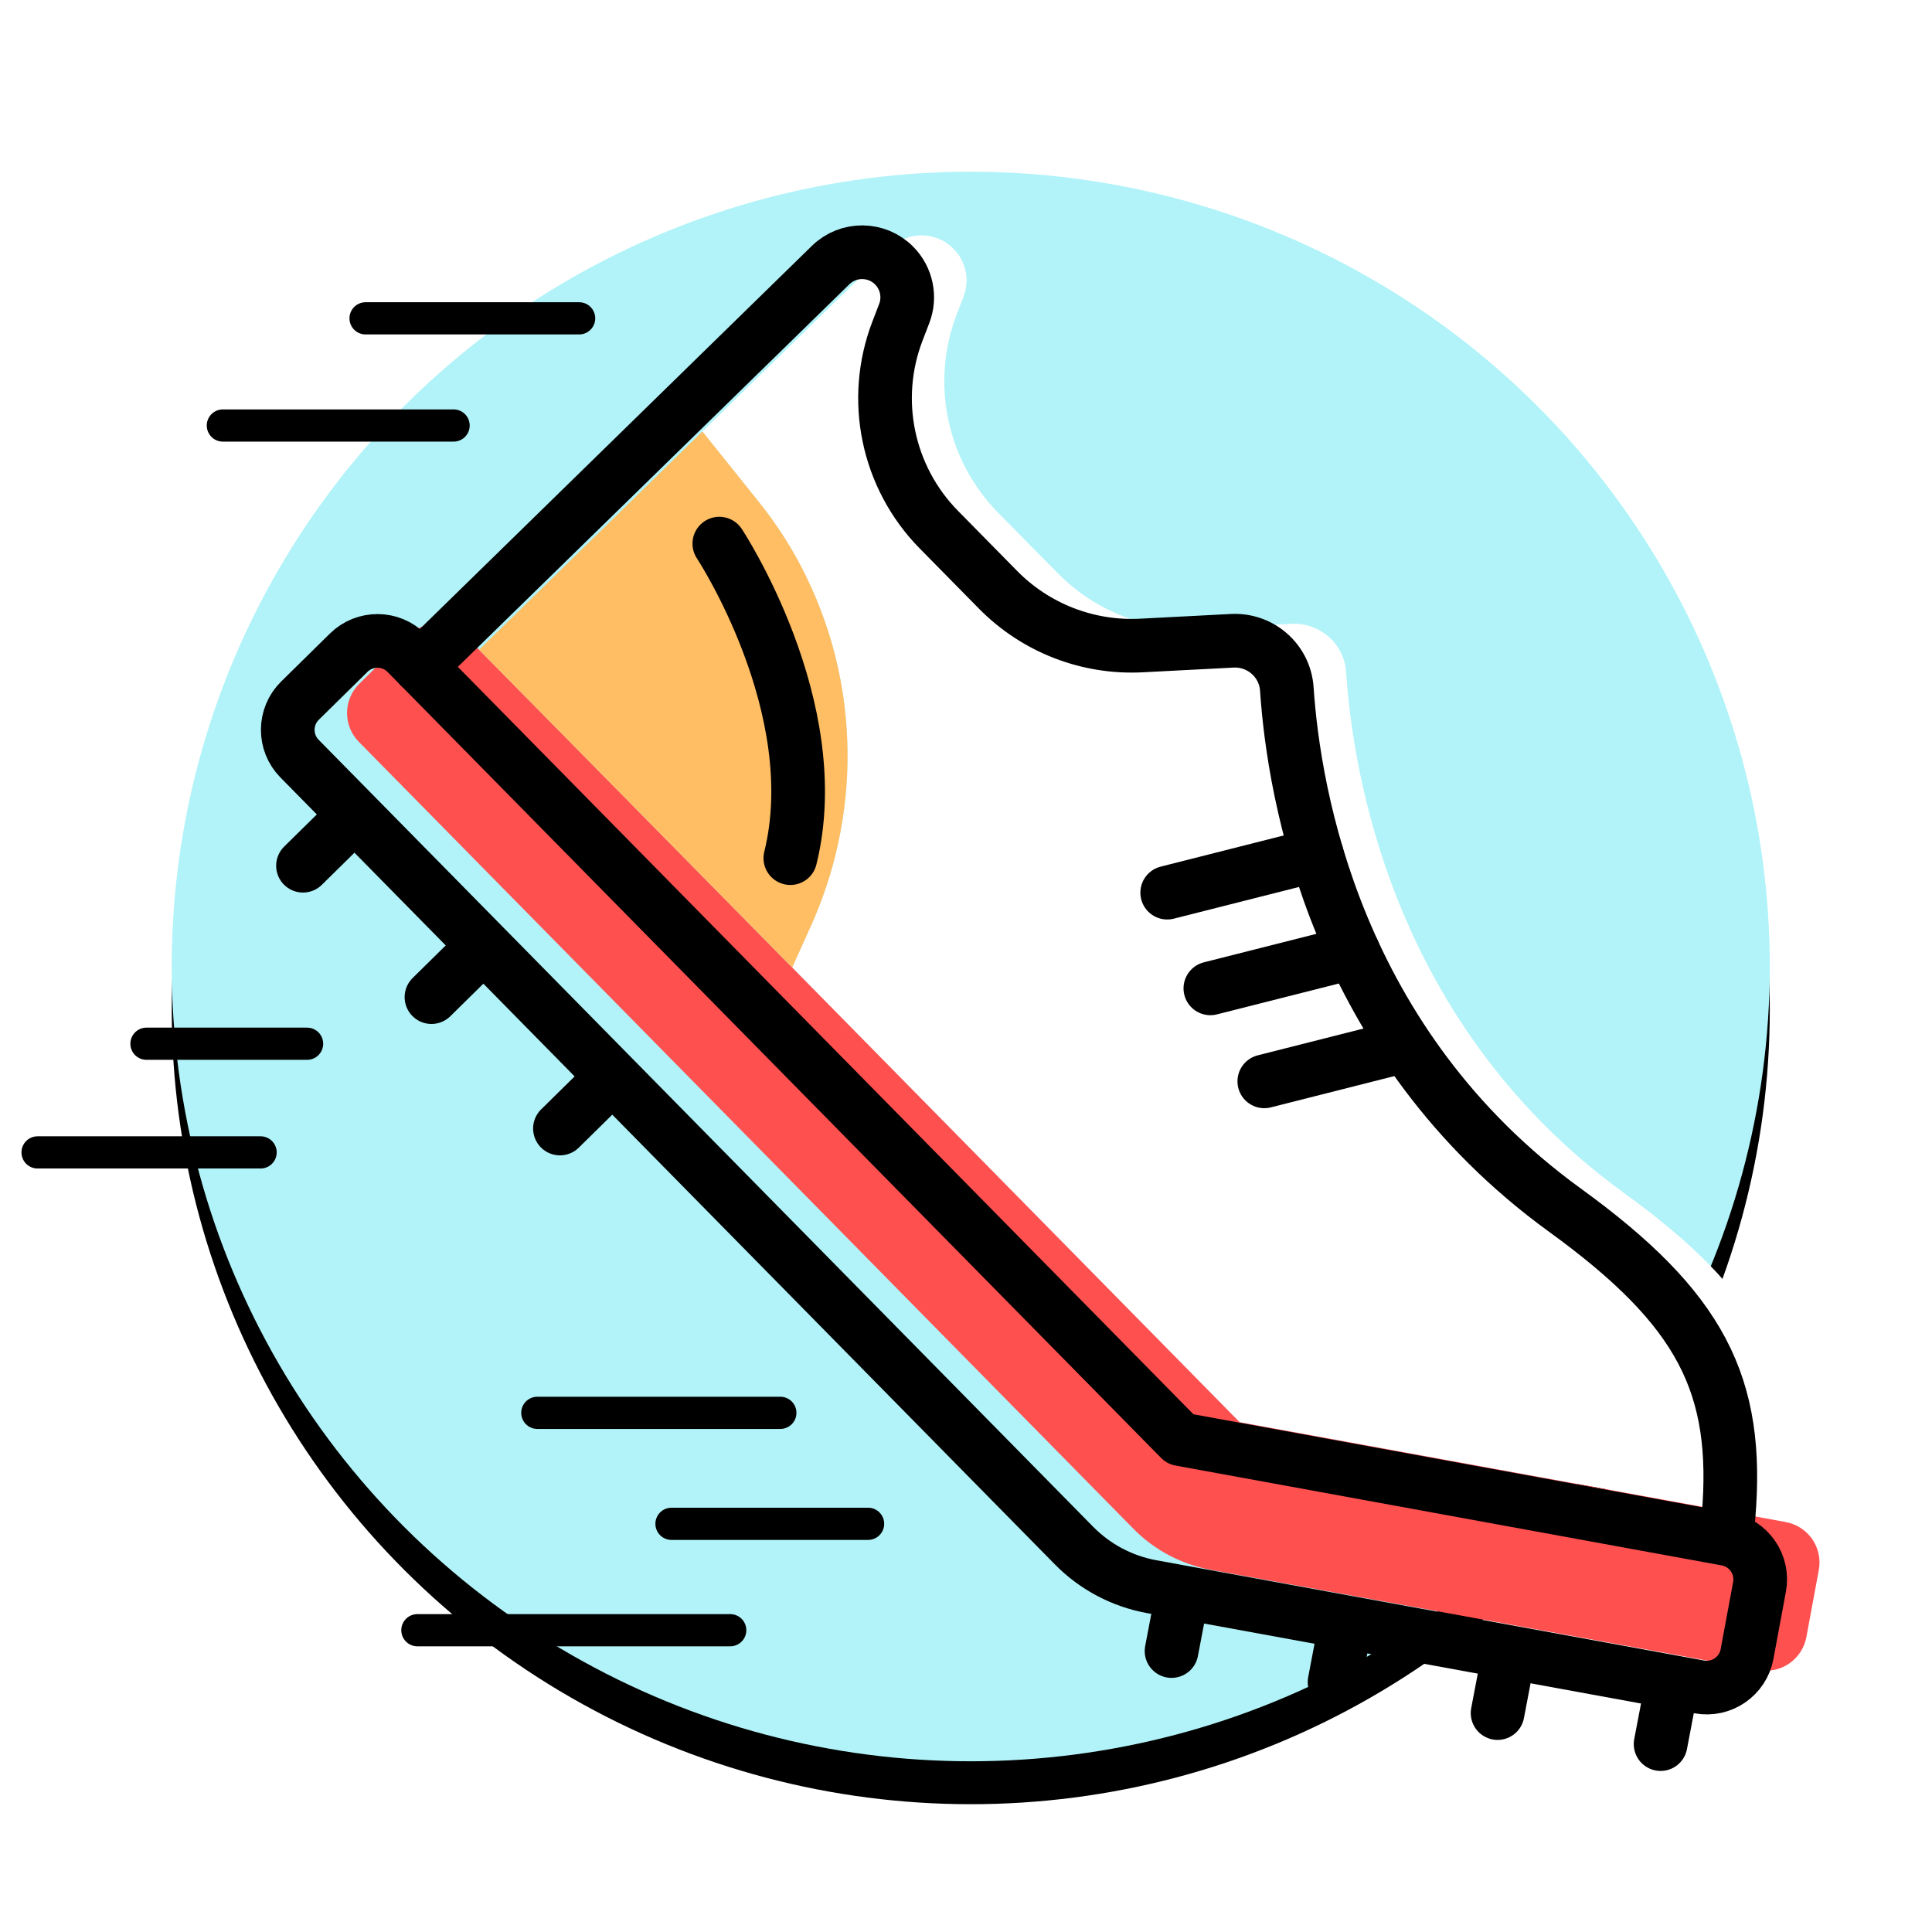
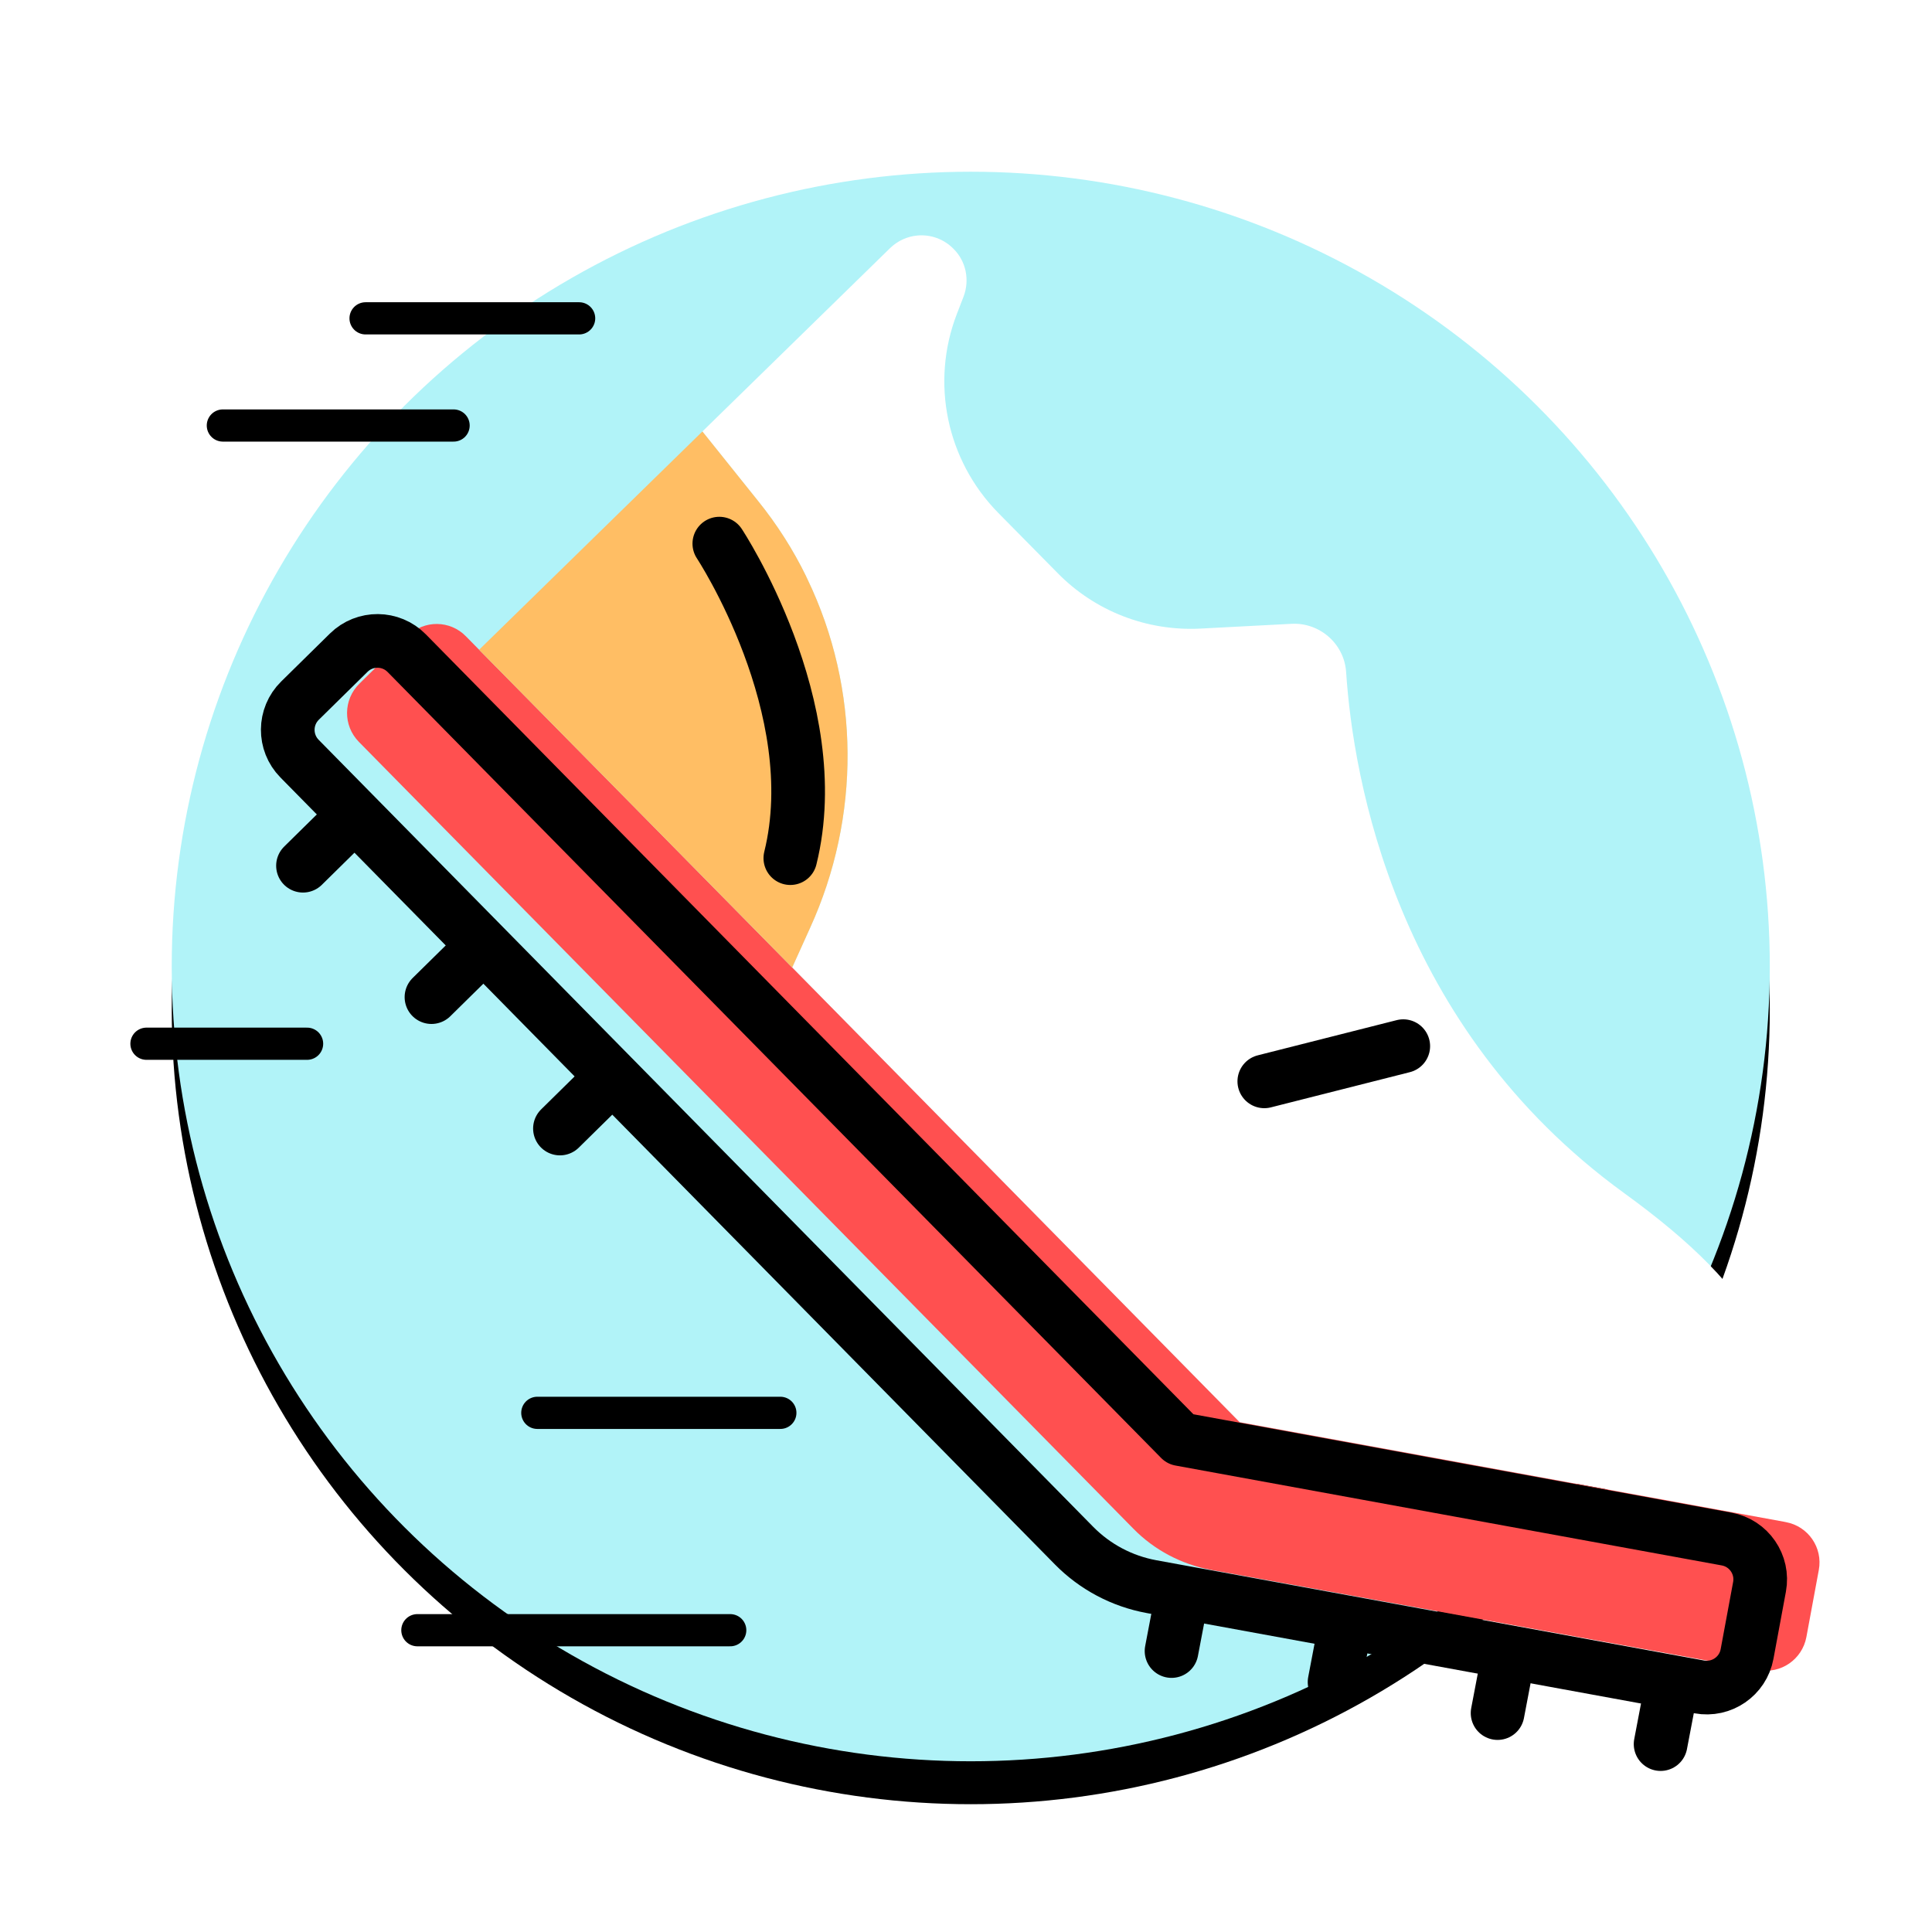
<svg xmlns="http://www.w3.org/2000/svg" xmlns:xlink="http://www.w3.org/1999/xlink" width="180px" height="180px" viewBox="0 0 180 180" version="1.1">
  <title>icon_Athletics</title>
  <desc>Created with Sketch.</desc>
  <defs>
    <ellipse id="path-1" cx="90.444" cy="90.047" rx="74.444" ry="74.047" />
    <filter x="-50%" y="-50%" width="200%" height="200%" filterUnits="objectBoundingBox" id="filter-2">
      <feOffset dx="0" dy="4" in="SourceAlpha" result="shadowOffsetOuter1" />
      <feColorMatrix values="0 0 0 0 1   0 0 0 0 1   0 0 0 0 1  0 0 0 1 0" type="matrix" in="shadowOffsetOuter1" />
    </filter>
  </defs>
  <g id="Page-1" stroke="none" stroke-width="1" fill="none" fill-rule="evenodd">
    <g id="icon_Athletics">
      <g id="Oval-2">
        <use fill="black" fill-opacity="1" filter="url(#filter-2)" xlink:href="#path-1" />
        <use fill="#B1F3F8" fill-rule="evenodd" xlink:href="#path-1" />
      </g>
      <g id="Page-1" transform="translate(3, 20)">
        <path d="M31.059,9.659 L50.956,9.659" id="Stroke-1" stroke="#000000" stroke-width="3" stroke-linecap="round" />
        <path d="M17.763,19.644 L39.26,19.644" id="Stroke-2" stroke="#000000" stroke-width="3" stroke-linecap="round" />
        <path d="M10.646,77.242 L25.61,77.242" id="Stroke-3" stroke="#000000" stroke-width="3" stroke-linecap="round" />
-         <path d="M0.5,87.366 L21.279,87.366" id="Stroke-4" stroke="#000000" stroke-width="3" stroke-linecap="round" />
        <path d="M47.061,111.631 L69.702,111.631" id="Stroke-6" stroke="#000000" stroke-width="3" stroke-linecap="round" />
-         <path d="M59.561,121.97 L77.877,121.97" id="Stroke-7" stroke="#000000" stroke-width="3" stroke-linecap="round" />
        <path d="M35.886,131.883 L65.033,131.883" id="Stroke-8" stroke="#000000" stroke-width="3" stroke-linecap="round" />
        <g id="Group-42" transform="translate(23, 0.994)">
          <g id="Group-15" transform="translate(6, 0)">
            <path d="M33.441,19.205 L50.92,2.129 C51.638,1.43 52.536,1.035 53.462,0.949 C54.677,0.837 55.92,1.254 56.841,2.193 C58.014,3.36 58.355,5.096 57.775,6.636 L57.143,8.271 C54.683,14.665 56.196,21.896 60.998,26.784 L66.518,32.379 C70.013,35.951 74.867,37.831 79.864,37.569 L88.339,37.125 C90.958,36.993 93.242,38.991 93.415,41.616 C94.072,51.518 97.986,74.685 119.316,90.163 C132.01,99.371 135.618,106.448 134.554,118.809 L134.195,120.78 L114.284,117.142 L83.493,111.51 L41.806,69.146 L43.472,65.457 C48.188,55.117 48.149,43.21 43.234,32.98 C43.186,32.894 43.147,32.797 43.109,32.71 C41.893,30.212 40.39,27.871 38.654,25.712 L33.441,19.205 Z" id="Fill-9" fill="#FFFFFF" />
            <path d="M114.284,117.142 L134.195,120.78 L134.399,120.821 C136.474,121.212 137.844,123.204 137.454,125.279 L136.296,131.532 C135.906,133.607 133.915,134.987 131.85,134.595 L80.811,125.266 C78.071,124.746 75.548,123.424 73.597,121.435 L1.433,48.122 C-0.054,46.603 -0.026,44.19 1.483,42.704 L6.02,38.236 C7.52,36.752 9.932,36.779 11.408,38.289 L12.639,39.541 L28.701,55.838 L41.805,69.146 L83.493,111.51 L114.284,117.142 Z" id="Fill-11" fill="#FF5050" />
            <path d="M43.234,32.98 C48.149,43.21 48.188,55.117 43.472,65.457 L41.806,69.146 L28.701,55.839 L12.639,39.541 L33.441,19.205 L38.654,25.712 C40.39,27.871 41.893,30.212 43.109,32.71 C43.147,32.797 43.186,32.894 43.234,32.98" id="Fill-13" fill="#FFBE64" />
          </g>
-           <path d="M135.037,120.376 C136.088,108.025 132.484,100.953 119.784,91.74 C98.452,76.266 94.553,53.09 93.89,43.197 C93.714,40.563 91.439,38.568 88.802,38.706 L80.337,39.146 C75.349,39.405 70.489,37.516 66.986,33.956 L61.472,28.354 C56.669,23.474 55.162,16.237 57.617,9.846 L58.245,8.213 C58.835,6.676 58.473,4.935 57.317,3.761 L57.316,3.76 C55.693,2.111 53.042,2.085 51.387,3.702 L13.114,41.101" id="Stroke-16" stroke="#000000" stroke-width="5" stroke-linecap="round" stroke-linejoin="round" />
          <path d="M74.065,123.006 L1.907,49.686 C0.427,48.182 0.446,45.762 1.95,44.282 L6.489,39.816 C7.993,38.336 10.412,38.355 11.892,39.859 L29.171,57.417 L83.961,113.087 L114.746,118.716 L134.87,122.395 C136.945,122.78 138.315,124.774 137.93,126.849 L136.769,133.11 C136.384,135.185 134.39,136.555 132.315,136.17 L81.281,126.829 C78.54,126.327 76.02,124.992 74.065,123.006 L74.065,123.006 Z" id="Stroke-18" stroke="#000000" stroke-width="5" stroke-linecap="round" stroke-linejoin="round" />
          <path d="M2.229,59.663 L6.874,55.091" id="Stroke-20" stroke="#000000" stroke-width="5" stroke-linecap="round" stroke-linejoin="round" />
          <path d="M14.199,71.906 L18.844,67.334" id="Stroke-22" stroke="#000000" stroke-width="5" stroke-linecap="round" stroke-linejoin="round" />
          <path d="M26.169,84.148 L30.814,79.576" id="Stroke-24" stroke="#000000" stroke-width="5" stroke-linecap="round" stroke-linejoin="round" />
-           <path d="M96.697,58.64 L82.746,62.173" id="Stroke-26" stroke="#000000" stroke-width="5" stroke-linecap="round" stroke-linejoin="round" />
-           <path d="M100.11,67.711 L86.767,71.09" id="Stroke-28" stroke="#000000" stroke-width="5" stroke-linecap="round" stroke-linejoin="round" />
          <path d="M104.739,76.474 L91.792,79.753" id="Stroke-30" stroke="#000000" stroke-width="5" stroke-linecap="round" stroke-linejoin="round" />
          <path d="M41.018,29.655 C41.018,29.655 51.104,44.919 47.634,58.957" id="Stroke-32" stroke="#000000" stroke-width="5" stroke-linecap="round" stroke-linejoin="round" />
          <path d="M129.731,136.163 L128.714,141.5" id="Stroke-34" stroke="#000000" stroke-width="5" stroke-linecap="round" stroke-linejoin="round" />
          <path d="M114.543,133.273 L113.526,138.61" id="Stroke-36" stroke="#000000" stroke-width="5" stroke-linecap="round" stroke-linejoin="round" />
          <path d="M99.355,130.383 L98.338,135.72" id="Stroke-38" stroke="#000000" stroke-width="5" stroke-linecap="round" stroke-linejoin="round" />
          <path d="M84.167,127.493 L83.15,132.83" id="Stroke-40" stroke="#000000" stroke-width="5" stroke-linecap="round" stroke-linejoin="round" />
        </g>
      </g>
    </g>
  </g>
</svg>